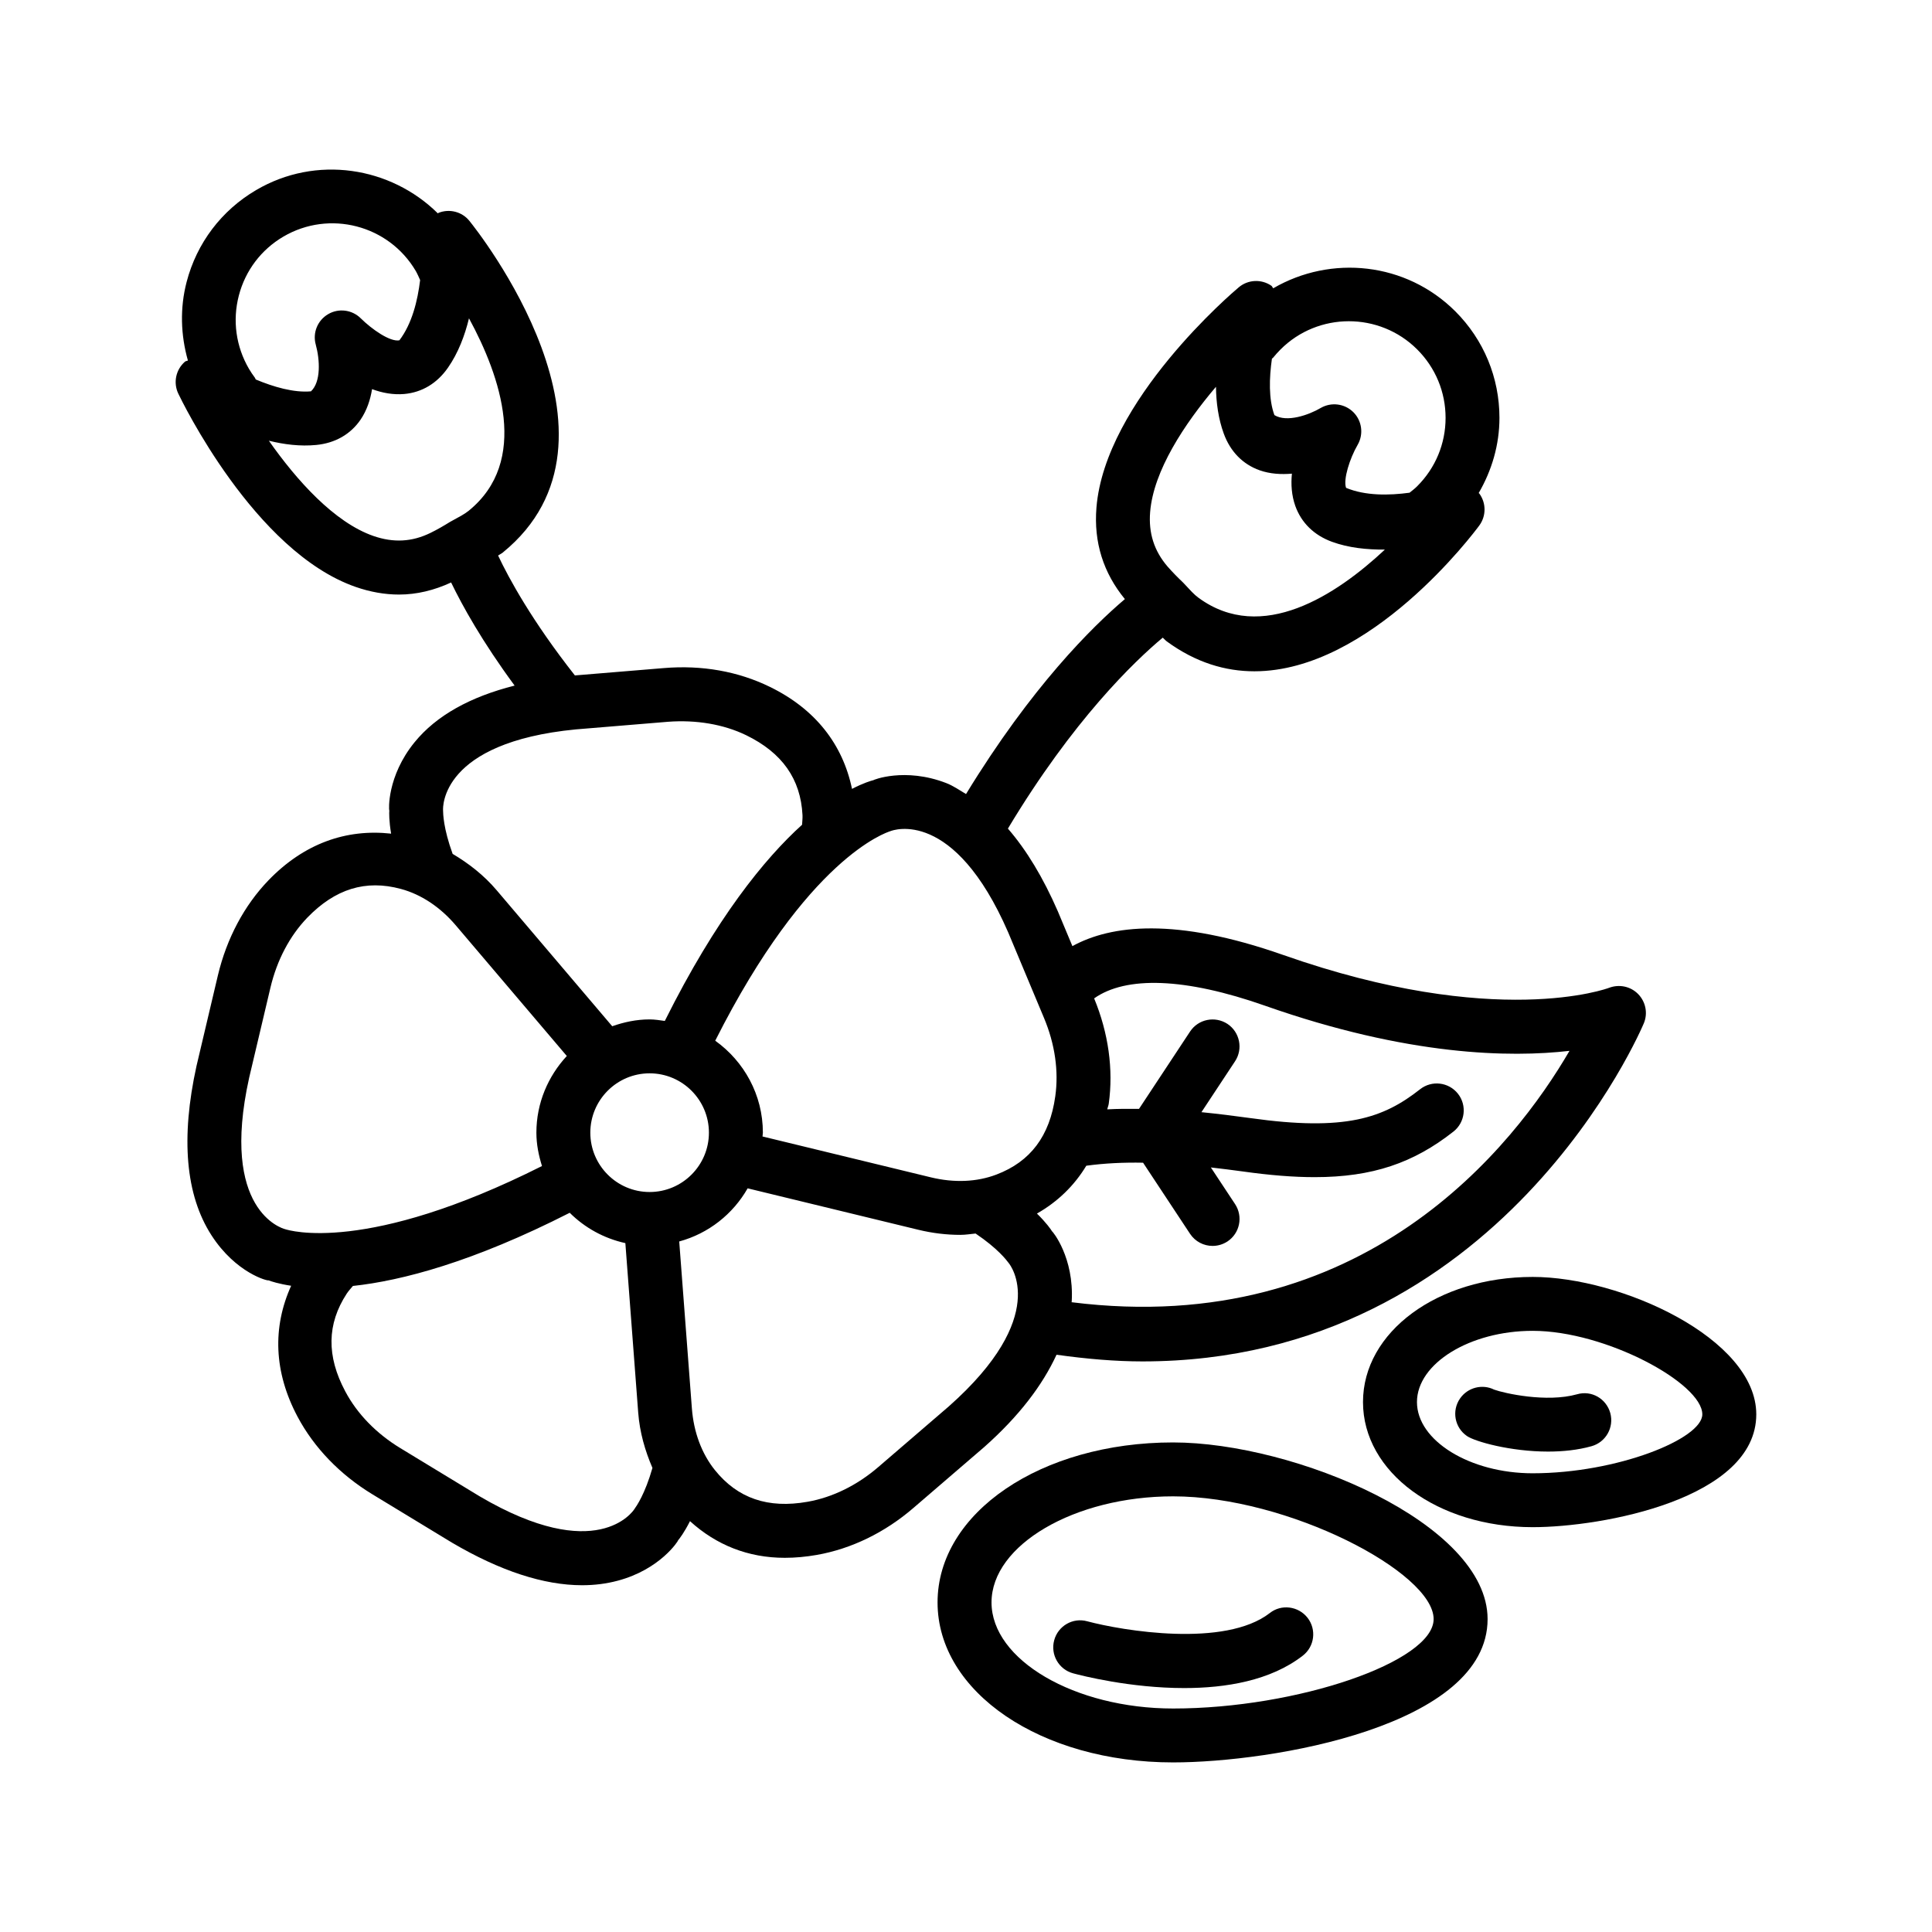
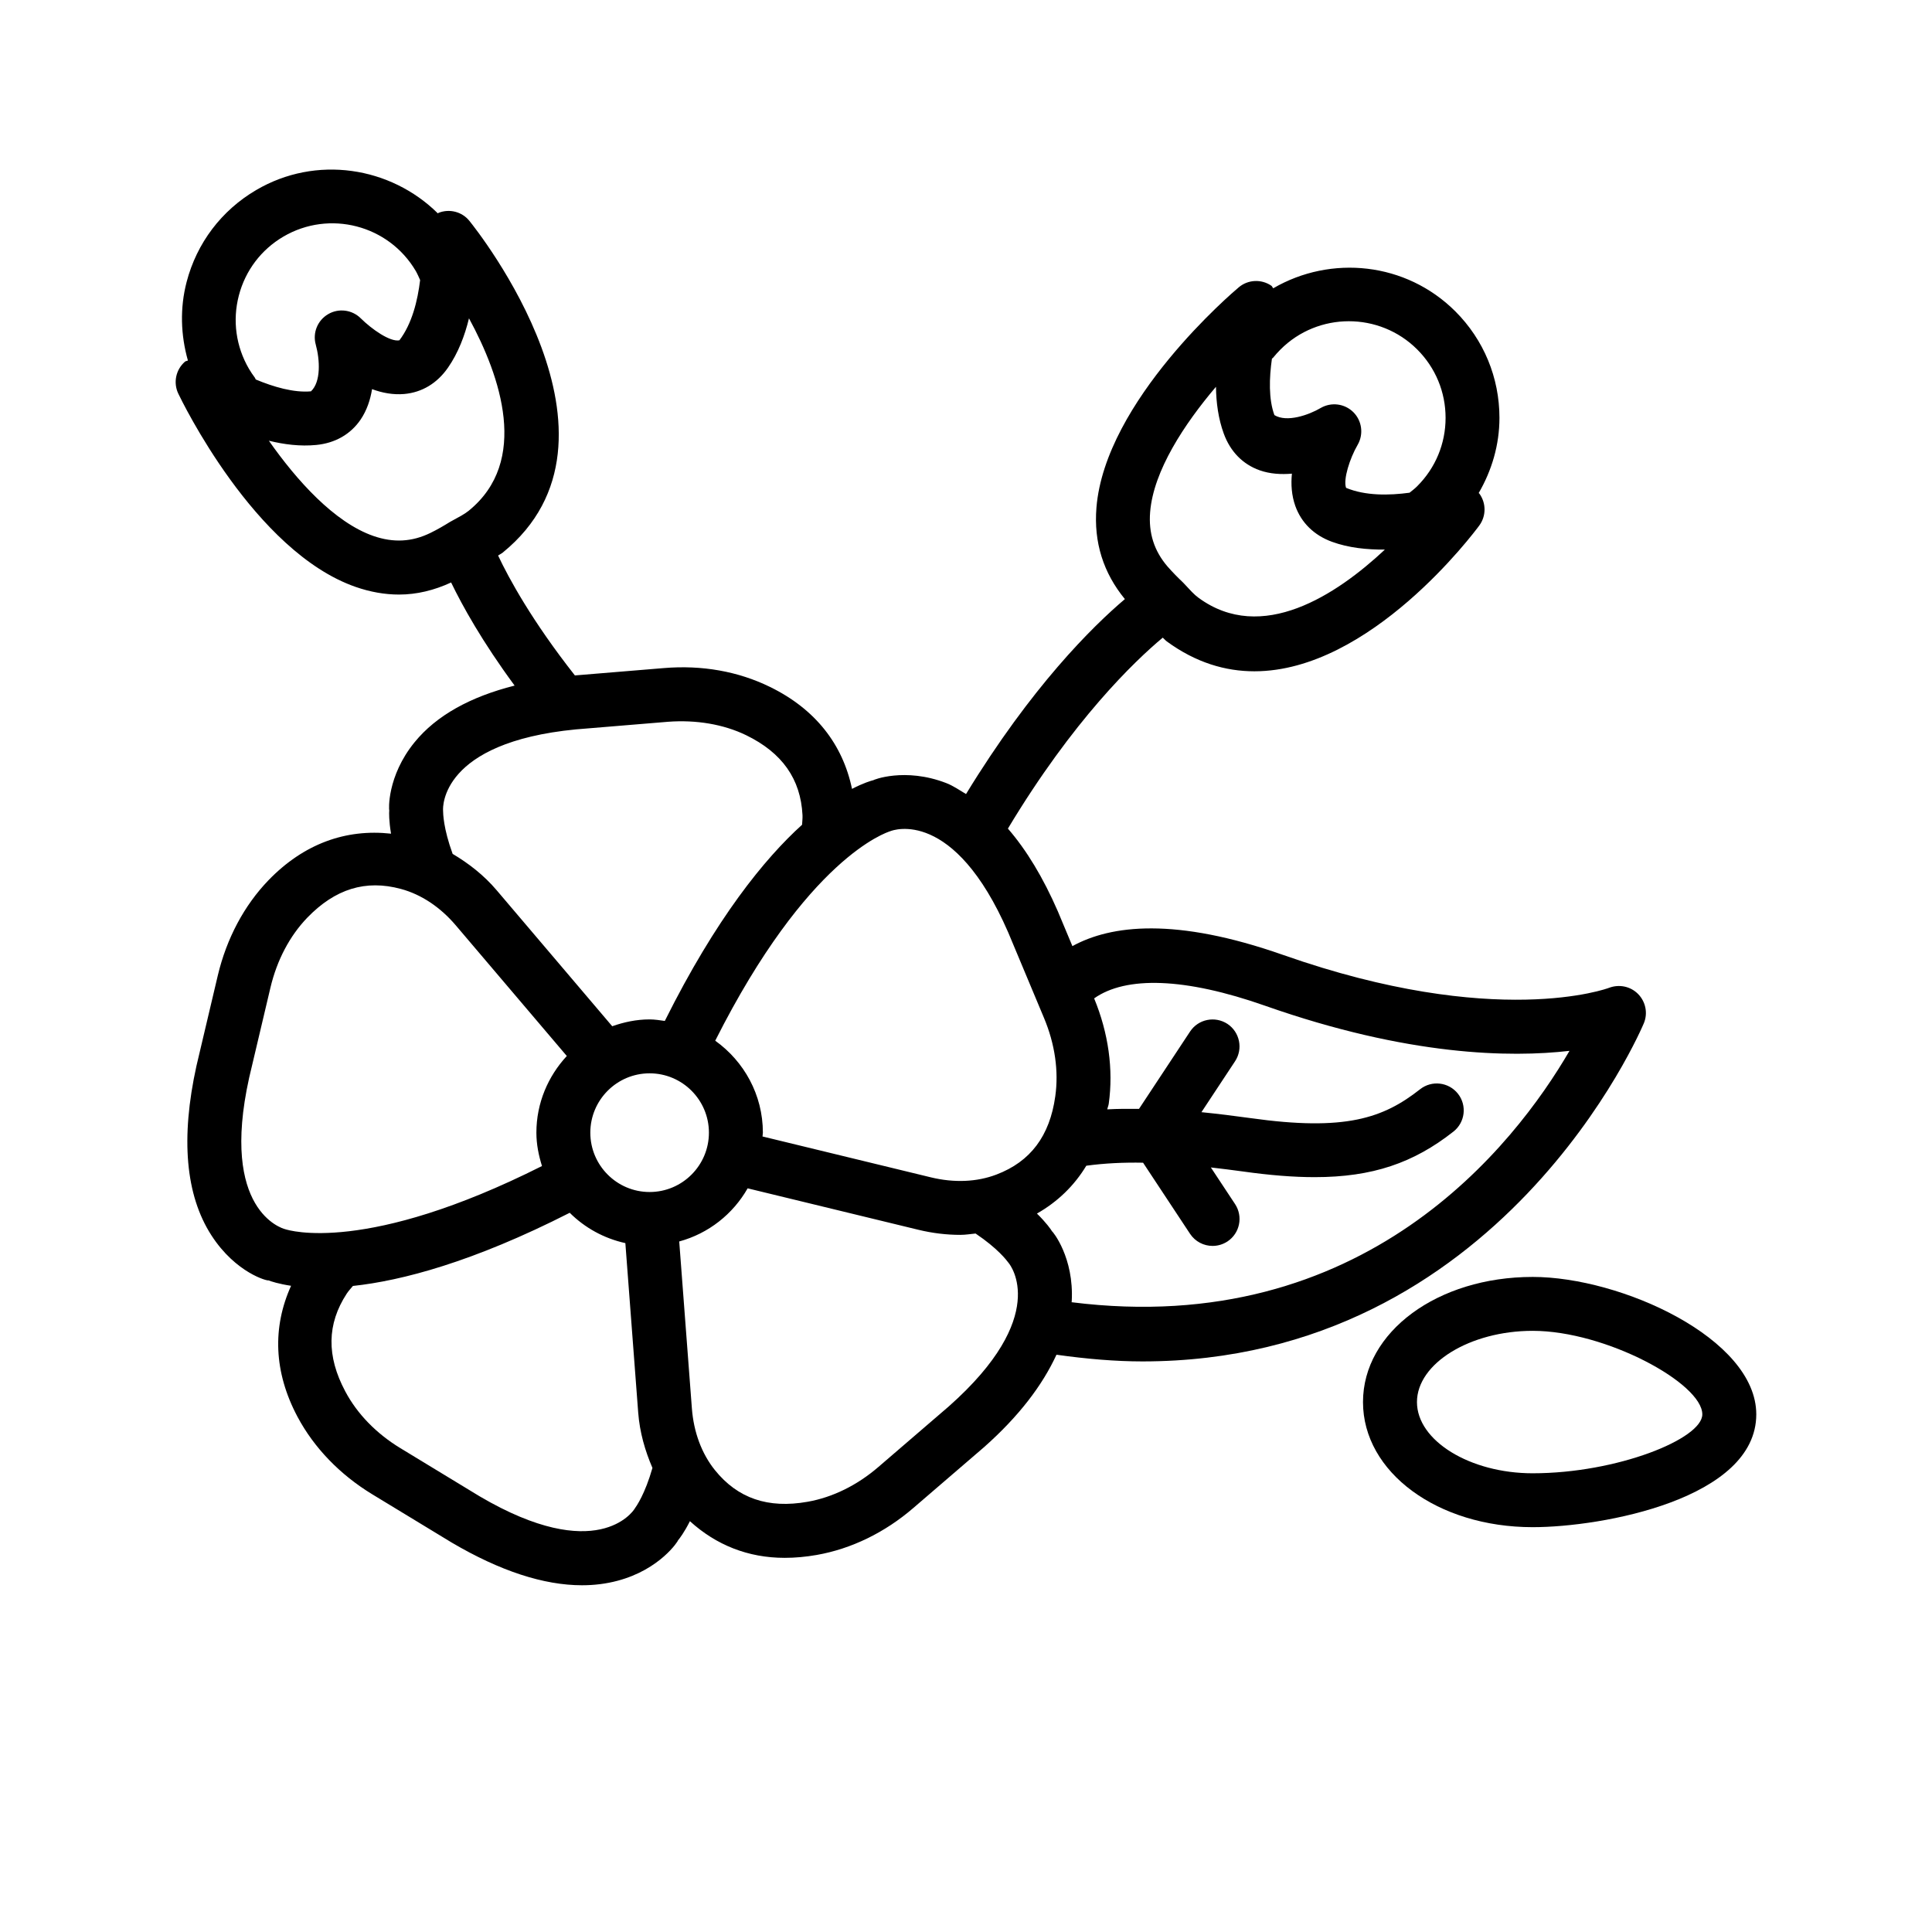
<svg xmlns="http://www.w3.org/2000/svg" fill="#000000" width="800px" height="800px" version="1.1" viewBox="144 144 512 512">
  <g>
-     <path d="m424 503.02c7.891 1.102 15.535 1.77 22.766 1.77 95.152-0.008 132.49-88.684 132.89-89.668 1.082-2.641 0.453-5.66-1.535-7.691-2.004-2.039-5.004-2.668-7.707-1.648-0.281 0.121-29.961 11.137-86.363-8.711-28.551-10.031-45.629-7.953-55.852-2.34l-3.863-9.23c-3.894-8.941-8.316-16.25-13.227-21.914 17.273-28.77 33.523-44.332 41.035-50.605 0.383 0.32 0.656 0.699 1.07 1 7.707 5.641 15.559 7.918 23.211 7.918 30.73 0 58.18-36.703 59.609-38.641 1.848-2.519 1.848-5.949 0-8.469-0.043-0.059-0.125-0.062-0.168-0.121 3.492-6.012 5.504-12.793 5.504-19.934 0-10.656-4.152-20.684-11.684-28.219-13.102-13.07-32.973-15.016-48.258-6.121-0.215-0.191-0.262-0.504-0.504-0.676-2.633-1.805-6.191-1.648-8.633 0.418-1.449 1.211-35.438 30.074-37.723 58.398-0.742 9.168 1.828 17.289 7.539 24.23-8.656 7.324-24.781 23.293-42.098 51.664-1.73-1.031-3.422-2.203-5.238-2.906-11.023-4.266-19.535-0.777-19.254-0.785-0.684 0.164-2.707 0.758-5.723 2.324-2.449-11.77-9.68-21.145-21.781-27.043-8.355-4.09-17.98-5.824-28.113-4.969l-23.547 1.945c-11.301-14.363-17.473-25.656-20.352-31.777 0.41-0.293 0.84-0.461 1.238-0.785 37.164-30.258-6.941-85.562-8.844-87.898-1.934-2.426-5.285-3.289-8.18-2.129-0.074 0.031-0.102 0.113-0.172 0.145-12.551-12.41-32.285-15.512-48.152-6.188-9.191 5.391-15.746 14.039-18.434 24.355-1.812 6.953-1.566 14.066 0.336 20.809-0.238 0.16-0.547 0.121-0.77 0.312-2.426 2.102-3.156 5.562-1.777 8.469 0.82 1.699 20.16 41.867 46.984 51.223 3.891 1.352 7.727 2.031 11.512 2.031 4.699 0 9.312-1.121 13.809-3.203 2.965 6.141 8.211 15.629 16.828 27.328-11.789 2.977-20.75 7.945-26.508 15.008-7.394 9.07-6.82 18.078-6.715 18.078l0.02-0.008c-0.055 0.617-0.102 2.742 0.473 6.156-11.965-1.324-23.113 2.652-32.492 12.355-6.434 6.68-11.074 15.391-13.41 25.191l-5.668 24.008c-4.219 19.148-2.894 34.242 3.957 44.875 6.488 10.062 15.035 12.199 15.121 11.945 0.637 0.266 2.707 0.941 6 1.445-4.957 10.969-4.625 22.816 1.711 34.723 4.379 8.215 11.23 15.312 19.812 20.535l21.086 12.809c12.781 7.516 24.348 11.293 34.496 11.293 3.277 0 6.418-0.395 9.398-1.188 11.352-3 16.148-10.672 16.027-10.672h-0.02c0.402-0.465 1.664-2.098 3.188-5.121 6.949 6.316 15.406 9.715 25.117 9.715 2.738 0 5.582-0.254 8.492-0.766 9.191-1.621 18.066-5.938 25.656-12.496l18.715-16.098c9.234-8.188 15.422-16.363 19.156-24.457zm95.578-266.41c4.848 4.848 7.516 11.285 7.516 18.121 0 6.848-2.668 13.281-7.535 18.137-0.625 0.633-1.328 1.152-2.012 1.707-5.434 0.738-11.684 0.844-16.824-1.289-0.801-2.223 0.977-7.797 3.07-11.406 1.621-2.809 1.152-6.375-1.152-8.66-2.301-2.266-5.824-2.731-8.648-1.098-3.141 1.848-8.965 3.906-12.262 1.883-1.559-4.242-1.383-9.863-0.656-14.953 0.086-0.094 0.207-0.137 0.289-0.234 0.629-0.75 1.273-1.5 1.988-2.207 9.961-9.965 26.234-9.984 36.227 0zm-53.332 9.898c0.051 4.195 0.629 8.484 2.074 12.426 1.742 4.742 5.023 8.102 9.488 9.695 2.773 0.984 5.738 1.133 8.562 0.898-0.281 2.832-0.086 5.781 0.906 8.57 1.605 4.457 4.953 7.734 9.695 9.48 4.43 1.621 9.297 2.102 14.039 2.074-12.836 12.008-32.598 25.062-49.375 12.781-1.203-0.871-2.144-1.953-4.098-4.039-1.379-1.309-2.789-2.731-4.152-4.289-3.523-4.117-5.039-8.824-4.586-14.406 0.879-10.938 9.09-23.355 17.445-33.191zm13.062 164.04c37.934 13.344 65.016 13.742 80.625 11.938-14.52 24.957-54.418 76.375-131.96 66.617 0.008-0.078 0.043-0.16 0.047-0.238 0.645-11.633-5.074-18.555-5.215-18.555v0.008c-0.316-0.527-1.527-2.277-4.004-4.707 5.504-3.141 9.883-7.387 13.082-12.68 4.867-0.664 9.902-0.898 15.043-0.801l12.453 18.852c1.379 2.074 3.644 3.199 5.965 3.199 1.359 0 2.723-0.383 3.941-1.176 3.297-2.18 4.188-6.609 2.023-9.906l-6.418-9.711c2.856 0.336 5.719 0.676 8.527 1.07 7.062 0.992 13.324 1.5 18.973 1.5 15.328 0 26.23-3.766 36.781-12.07 3.106-2.441 3.644-6.934 1.203-10.035-2.461-3.106-6.941-3.621-10.027-1.195-9.75 7.672-19.793 11.195-44.941 7.656-4.281-0.598-8.633-1.133-13.012-1.574l8.914-13.5c2.164-3.289 1.254-7.719-2.023-9.898-3.312-2.152-7.727-1.266-9.906 2.031l-13.531 20.496c-2.812-0.027-5.617-0.039-8.406 0.125 0.09-0.52 0.305-0.941 0.383-1.469 1.277-9.121-0.082-18.773-3.867-27.941 8.41-5.945 23.984-5.555 45.355 1.965zm-99.34-46.285c0.699-0.281 16.812-6.242 31.219 26.84l9.488 22.672c2.894 6.898 3.926 14.074 2.984 20.754-1.465 10.523-6.574 17.309-15.574 20.734-5.199 1.988-11.23 2.242-17.406 0.742l-44.609-10.828c0.012-0.34 0.102-0.66 0.102-1.004 0-10.059-5.012-18.926-12.629-24.375 24.438-48.477 45.301-55.168 46.426-55.535zm-63.812 95.633c-8.668 0-15.715-7.055-15.715-15.723 0-8.676 7.047-15.73 15.715-15.73 8.668 0 15.715 7.055 15.715 15.73-0.004 8.668-7.047 15.723-15.715 15.723zm-108.86-237.58c1.727-6.617 5.93-12.172 11.824-15.625 12.172-7.125 27.887-3.07 35.07 9.137 0.445 0.777 0.781 1.586 1.148 2.391-0.66 5.449-2.133 11.535-5.492 15.965-2.461 0.488-7.309-2.922-10.254-5.836-2.301-2.285-5.879-2.723-8.633-1.09-2.809 1.641-4.152 4.953-3.277 8.074 1.098 4.019 1.414 9.855-1.273 12.375-4.547 0.41-9.918-1.168-14.633-3.141-0.098-0.148-0.117-0.324-0.227-0.469-0.574-0.75-1.082-1.543-1.57-2.348-3.449-5.91-4.41-12.809-2.684-19.434zm35.668 63.727c-10.359-3.609-20.301-14.684-27.711-25.246 4.062 1.004 8.32 1.535 12.539 1.125 5.023-0.488 9.105-2.816 11.773-6.723 1.656-2.449 2.582-5.258 3.035-8.074 2.684 1.004 5.598 1.543 8.527 1.289 4.707-0.418 8.719-2.832 11.598-6.984 2.703-3.891 4.449-8.492 5.562-13.07 8.406 15.441 16.062 37.863-0.051 50.977-1.152 0.934-2.406 1.57-4.969 2.973-1.605 0.992-3.312 2.004-5.199 2.922-4.887 2.391-9.789 2.652-15.105 0.812zm53.645 51.254 24.484-2.023c7.344-0.539 14.598 0.629 20.668 3.574 9.539 4.656 14.422 11.598 14.91 21.172 0.039 0.852-0.07 1.695-0.113 2.543-9.934 8.984-22.809 24.785-36.375 51.996-1.328-0.18-2.648-0.406-4.027-0.406-3.492 0-6.793 0.715-9.91 1.812l-30.586-35.996c-3.43-4.047-7.445-7.148-11.707-9.68-2.469-6.793-2.523-10.656-2.539-11.59-0.035-0.727-0.645-17.922 35.195-21.402zm-86.59 92.355 5.648-23.902c1.727-7.297 5.109-13.719 9.766-18.555 7.394-7.641 15.469-10.141 24.801-7.621 5.391 1.457 10.41 4.789 14.547 9.645l29.43 34.633c-4.961 5.356-8.062 12.461-8.062 20.32 0 3.098 0.605 6.027 1.484 8.84-46.605 23.434-67.02 17.078-68.121 16.719-0.703-0.184-17.27-4.91-9.492-40.078zm61.094 110.89-20.996-12.758c-6.402-3.891-11.457-9.094-14.613-15.043-5.004-9.383-4.867-17.867 0.383-25.914 0.484-0.734 1.086-1.359 1.637-2.035 12.906-1.383 31.758-6.312 57.461-19.391 3.977 3.965 9.066 6.789 14.742 8.039l3.402 44.891c0.398 5.273 1.82 10.137 3.777 14.688-1.988 6.949-4.219 10.105-4.773 10.887-0.367 0.613-10.012 14.859-41.02-3.363zm105.69-7.797c-5.648 4.875-12.156 8.074-18.801 9.242-10.445 1.848-18.488-0.879-24.539-8.387-3.504-4.367-5.617-10.02-6.106-16.352l-3.356-44.246c7.769-2.117 14.227-7.238 18.133-14.082l45.164 10.965c3.766 0.918 7.516 1.367 11.195 1.367 1.375 0 2.699-0.227 4.047-0.355 5.922 3.996 8.207 7.062 8.773 7.82 0.473 0.566 11.074 14.117-15.871 37.992z" />
-     <path d="m454.88 526.26c-35.004 0-62.418 18.625-62.418 42.398 0 23.77 27.418 42.398 62.418 42.398 26.109 0 83.348-9.566 83.348-37.984 0-25.387-51.207-46.812-83.348-46.812zm0 70.512c-26.09 0-48.117-12.879-48.117-28.113s22.027-28.113 48.117-28.113c30.469 0 69.047 20.168 69.047 32.527 0 11.289-36.137 23.699-69.047 23.699z" />
-     <path d="m480.5 571.48c-11.895 9.219-38.961 4.691-48.395 2.172-3.801-1.047-7.727 1.238-8.738 5.051-1.027 3.801 1.223 7.719 5.023 8.746 2.356 0.637 15.191 3.906 29.438 3.906 11.023 0 22.883-1.953 31.426-8.59 3.121-2.414 3.68-6.906 1.273-10.02-2.441-3.125-6.961-3.699-10.027-1.266z" />
+     <path d="m424 503.02c7.891 1.102 15.535 1.77 22.766 1.77 95.152-0.008 132.49-88.684 132.89-89.668 1.082-2.641 0.453-5.66-1.535-7.691-2.004-2.039-5.004-2.668-7.707-1.648-0.281 0.121-29.961 11.137-86.363-8.711-28.551-10.031-45.629-7.953-55.852-2.34l-3.863-9.23c-3.894-8.941-8.316-16.25-13.227-21.914 17.273-28.77 33.523-44.332 41.035-50.605 0.383 0.32 0.656 0.699 1.07 1 7.707 5.641 15.559 7.918 23.211 7.918 30.73 0 58.18-36.703 59.609-38.641 1.848-2.519 1.848-5.949 0-8.469-0.043-0.059-0.125-0.062-0.168-0.121 3.492-6.012 5.504-12.793 5.504-19.934 0-10.656-4.152-20.684-11.684-28.219-13.102-13.07-32.973-15.016-48.258-6.121-0.215-0.191-0.262-0.504-0.504-0.676-2.633-1.805-6.191-1.648-8.633 0.418-1.449 1.211-35.438 30.074-37.723 58.398-0.742 9.168 1.828 17.289 7.539 24.23-8.656 7.324-24.781 23.293-42.098 51.664-1.73-1.031-3.422-2.203-5.238-2.906-11.023-4.266-19.535-0.777-19.254-0.785-0.684 0.164-2.707 0.758-5.723 2.324-2.449-11.77-9.68-21.145-21.781-27.043-8.355-4.09-17.98-5.824-28.113-4.969l-23.547 1.945c-11.301-14.363-17.473-25.656-20.352-31.777 0.41-0.293 0.84-0.461 1.238-0.785 37.164-30.258-6.941-85.562-8.844-87.898-1.934-2.426-5.285-3.289-8.18-2.129-0.074 0.031-0.102 0.113-0.172 0.145-12.551-12.41-32.285-15.512-48.152-6.188-9.191 5.391-15.746 14.039-18.434 24.355-1.812 6.953-1.566 14.066 0.336 20.809-0.238 0.16-0.547 0.121-0.77 0.312-2.426 2.102-3.156 5.562-1.777 8.469 0.82 1.699 20.16 41.867 46.984 51.223 3.891 1.352 7.727 2.031 11.512 2.031 4.699 0 9.312-1.121 13.809-3.203 2.965 6.141 8.211 15.629 16.828 27.328-11.789 2.977-20.75 7.945-26.508 15.008-7.394 9.07-6.82 18.078-6.715 18.078c-0.055 0.617-0.102 2.742 0.473 6.156-11.965-1.324-23.113 2.652-32.492 12.355-6.434 6.68-11.074 15.391-13.41 25.191l-5.668 24.008c-4.219 19.148-2.894 34.242 3.957 44.875 6.488 10.062 15.035 12.199 15.121 11.945 0.637 0.266 2.707 0.941 6 1.445-4.957 10.969-4.625 22.816 1.711 34.723 4.379 8.215 11.23 15.312 19.812 20.535l21.086 12.809c12.781 7.516 24.348 11.293 34.496 11.293 3.277 0 6.418-0.395 9.398-1.188 11.352-3 16.148-10.672 16.027-10.672h-0.02c0.402-0.465 1.664-2.098 3.188-5.121 6.949 6.316 15.406 9.715 25.117 9.715 2.738 0 5.582-0.254 8.492-0.766 9.191-1.621 18.066-5.938 25.656-12.496l18.715-16.098c9.234-8.188 15.422-16.363 19.156-24.457zm95.578-266.41c4.848 4.848 7.516 11.285 7.516 18.121 0 6.848-2.668 13.281-7.535 18.137-0.625 0.633-1.328 1.152-2.012 1.707-5.434 0.738-11.684 0.844-16.824-1.289-0.801-2.223 0.977-7.797 3.07-11.406 1.621-2.809 1.152-6.375-1.152-8.66-2.301-2.266-5.824-2.731-8.648-1.098-3.141 1.848-8.965 3.906-12.262 1.883-1.559-4.242-1.383-9.863-0.656-14.953 0.086-0.094 0.207-0.137 0.289-0.234 0.629-0.75 1.273-1.5 1.988-2.207 9.961-9.965 26.234-9.984 36.227 0zm-53.332 9.898c0.051 4.195 0.629 8.484 2.074 12.426 1.742 4.742 5.023 8.102 9.488 9.695 2.773 0.984 5.738 1.133 8.562 0.898-0.281 2.832-0.086 5.781 0.906 8.57 1.605 4.457 4.953 7.734 9.695 9.48 4.43 1.621 9.297 2.102 14.039 2.074-12.836 12.008-32.598 25.062-49.375 12.781-1.203-0.871-2.144-1.953-4.098-4.039-1.379-1.309-2.789-2.731-4.152-4.289-3.523-4.117-5.039-8.824-4.586-14.406 0.879-10.938 9.09-23.355 17.445-33.191zm13.062 164.04c37.934 13.344 65.016 13.742 80.625 11.938-14.52 24.957-54.418 76.375-131.96 66.617 0.008-0.078 0.043-0.16 0.047-0.238 0.645-11.633-5.074-18.555-5.215-18.555v0.008c-0.316-0.527-1.527-2.277-4.004-4.707 5.504-3.141 9.883-7.387 13.082-12.68 4.867-0.664 9.902-0.898 15.043-0.801l12.453 18.852c1.379 2.074 3.644 3.199 5.965 3.199 1.359 0 2.723-0.383 3.941-1.176 3.297-2.18 4.188-6.609 2.023-9.906l-6.418-9.711c2.856 0.336 5.719 0.676 8.527 1.07 7.062 0.992 13.324 1.5 18.973 1.5 15.328 0 26.23-3.766 36.781-12.07 3.106-2.441 3.644-6.934 1.203-10.035-2.461-3.106-6.941-3.621-10.027-1.195-9.75 7.672-19.793 11.195-44.941 7.656-4.281-0.598-8.633-1.133-13.012-1.574l8.914-13.5c2.164-3.289 1.254-7.719-2.023-9.898-3.312-2.152-7.727-1.266-9.906 2.031l-13.531 20.496c-2.812-0.027-5.617-0.039-8.406 0.125 0.09-0.52 0.305-0.941 0.383-1.469 1.277-9.121-0.082-18.773-3.867-27.941 8.41-5.945 23.984-5.555 45.355 1.965zm-99.34-46.285c0.699-0.281 16.812-6.242 31.219 26.84l9.488 22.672c2.894 6.898 3.926 14.074 2.984 20.754-1.465 10.523-6.574 17.309-15.574 20.734-5.199 1.988-11.23 2.242-17.406 0.742l-44.609-10.828c0.012-0.34 0.102-0.66 0.102-1.004 0-10.059-5.012-18.926-12.629-24.375 24.438-48.477 45.301-55.168 46.426-55.535zm-63.812 95.633c-8.668 0-15.715-7.055-15.715-15.723 0-8.676 7.047-15.73 15.715-15.73 8.668 0 15.715 7.055 15.715 15.73-0.004 8.668-7.047 15.723-15.715 15.723zm-108.86-237.58c1.727-6.617 5.93-12.172 11.824-15.625 12.172-7.125 27.887-3.07 35.07 9.137 0.445 0.777 0.781 1.586 1.148 2.391-0.66 5.449-2.133 11.535-5.492 15.965-2.461 0.488-7.309-2.922-10.254-5.836-2.301-2.285-5.879-2.723-8.633-1.09-2.809 1.641-4.152 4.953-3.277 8.074 1.098 4.019 1.414 9.855-1.273 12.375-4.547 0.41-9.918-1.168-14.633-3.141-0.098-0.148-0.117-0.324-0.227-0.469-0.574-0.75-1.082-1.543-1.57-2.348-3.449-5.91-4.41-12.809-2.684-19.434zm35.668 63.727c-10.359-3.609-20.301-14.684-27.711-25.246 4.062 1.004 8.32 1.535 12.539 1.125 5.023-0.488 9.105-2.816 11.773-6.723 1.656-2.449 2.582-5.258 3.035-8.074 2.684 1.004 5.598 1.543 8.527 1.289 4.707-0.418 8.719-2.832 11.598-6.984 2.703-3.891 4.449-8.492 5.562-13.07 8.406 15.441 16.062 37.863-0.051 50.977-1.152 0.934-2.406 1.57-4.969 2.973-1.605 0.992-3.312 2.004-5.199 2.922-4.887 2.391-9.789 2.652-15.105 0.812zm53.645 51.254 24.484-2.023c7.344-0.539 14.598 0.629 20.668 3.574 9.539 4.656 14.422 11.598 14.91 21.172 0.039 0.852-0.07 1.695-0.113 2.543-9.934 8.984-22.809 24.785-36.375 51.996-1.328-0.18-2.648-0.406-4.027-0.406-3.492 0-6.793 0.715-9.91 1.812l-30.586-35.996c-3.43-4.047-7.445-7.148-11.707-9.68-2.469-6.793-2.523-10.656-2.539-11.59-0.035-0.727-0.645-17.922 35.195-21.402zm-86.59 92.355 5.648-23.902c1.727-7.297 5.109-13.719 9.766-18.555 7.394-7.641 15.469-10.141 24.801-7.621 5.391 1.457 10.41 4.789 14.547 9.645l29.43 34.633c-4.961 5.356-8.062 12.461-8.062 20.32 0 3.098 0.605 6.027 1.484 8.84-46.605 23.434-67.02 17.078-68.121 16.719-0.703-0.184-17.27-4.91-9.492-40.078zm61.094 110.89-20.996-12.758c-6.402-3.891-11.457-9.094-14.613-15.043-5.004-9.383-4.867-17.867 0.383-25.914 0.484-0.734 1.086-1.359 1.637-2.035 12.906-1.383 31.758-6.312 57.461-19.391 3.977 3.965 9.066 6.789 14.742 8.039l3.402 44.891c0.398 5.273 1.82 10.137 3.777 14.688-1.988 6.949-4.219 10.105-4.773 10.887-0.367 0.613-10.012 14.859-41.02-3.363zm105.69-7.797c-5.648 4.875-12.156 8.074-18.801 9.242-10.445 1.848-18.488-0.879-24.539-8.387-3.504-4.367-5.617-10.02-6.106-16.352l-3.356-44.246c7.769-2.117 14.227-7.238 18.133-14.082l45.164 10.965c3.766 0.918 7.516 1.367 11.195 1.367 1.375 0 2.699-0.227 4.047-0.355 5.922 3.996 8.207 7.062 8.773 7.82 0.473 0.566 11.074 14.117-15.871 37.992z" />
    <path d="m550.17 482.4c-25.203 0-44.961 14.562-44.961 33.164 0 18.59 19.758 33.152 44.961 33.152 18.555 0 59.262-7.527 59.262-29.902 0-20.098-35.855-36.414-59.262-36.414zm0 52.035c-16.621 0-30.66-8.641-30.66-18.871s14.039-18.879 30.66-18.879c19.41 0 44.961 13.918 44.961 22.133 0 6.531-22.656 15.617-44.961 15.617z" />
-     <path d="m561.93 513.5c-8.109 2.266-19.289-0.27-21.957-1.23-3.121-1.562-7.012-0.602-9.051 2.348-2.25 3.254-1.43 7.699 1.832 9.941 2.129 1.473 11.512 4.125 21.504 4.125 3.871 0 7.848-0.395 11.512-1.422 3.801-1.062 6.016-4.996 4.969-8.801-1.062-3.793-4.938-6.078-8.809-4.961z" />
  </g>
</svg>